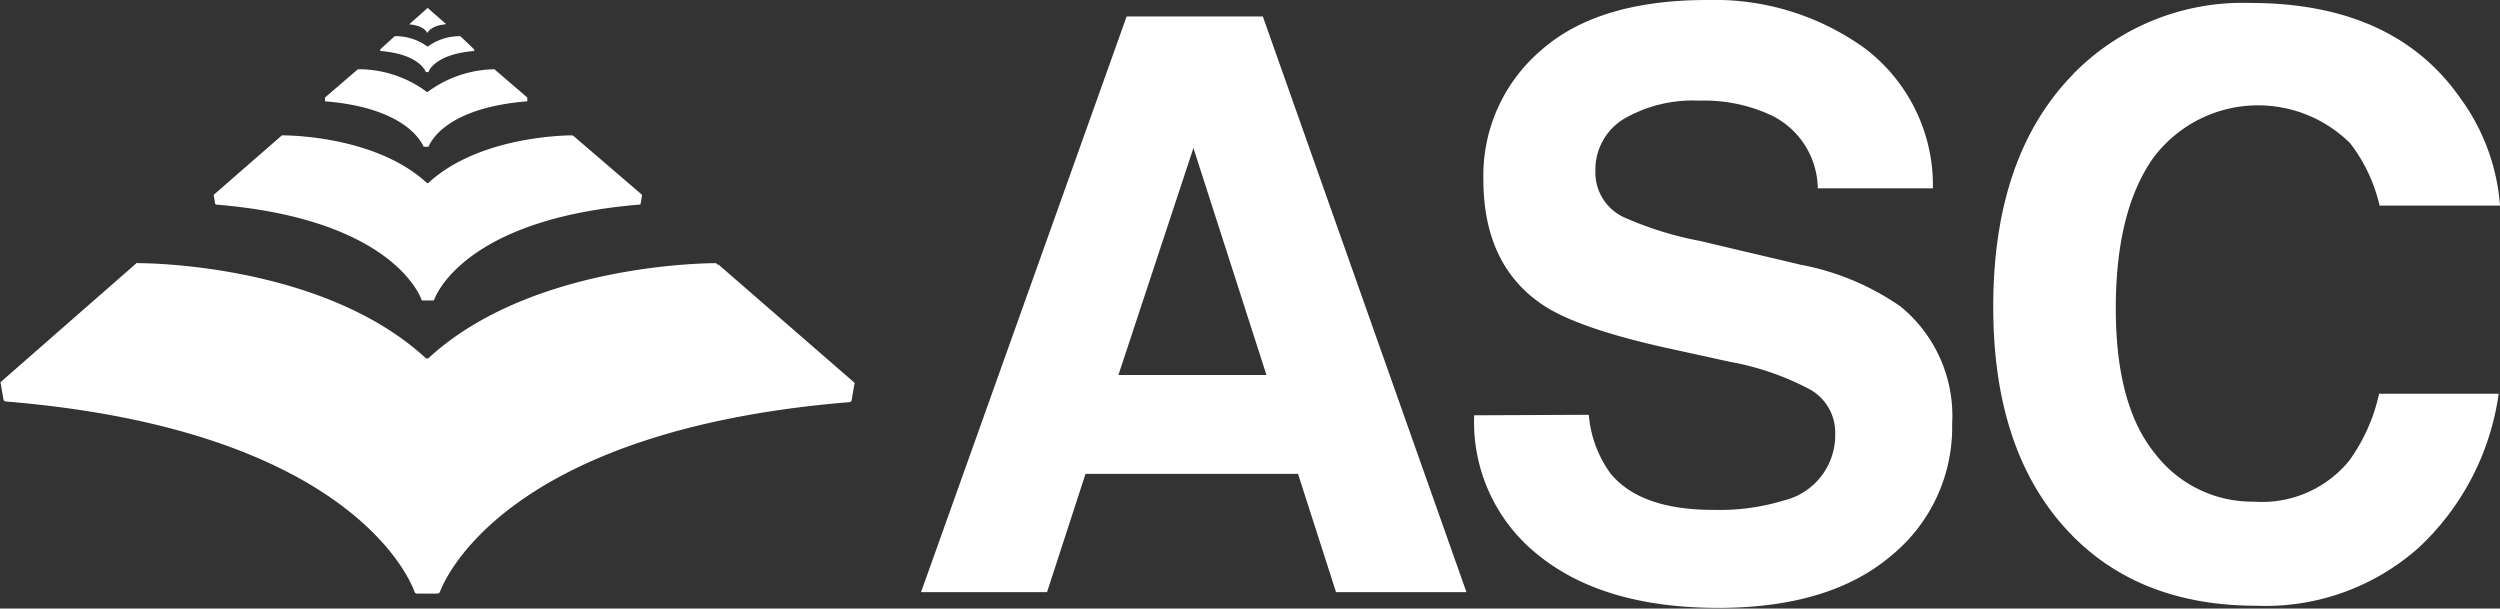
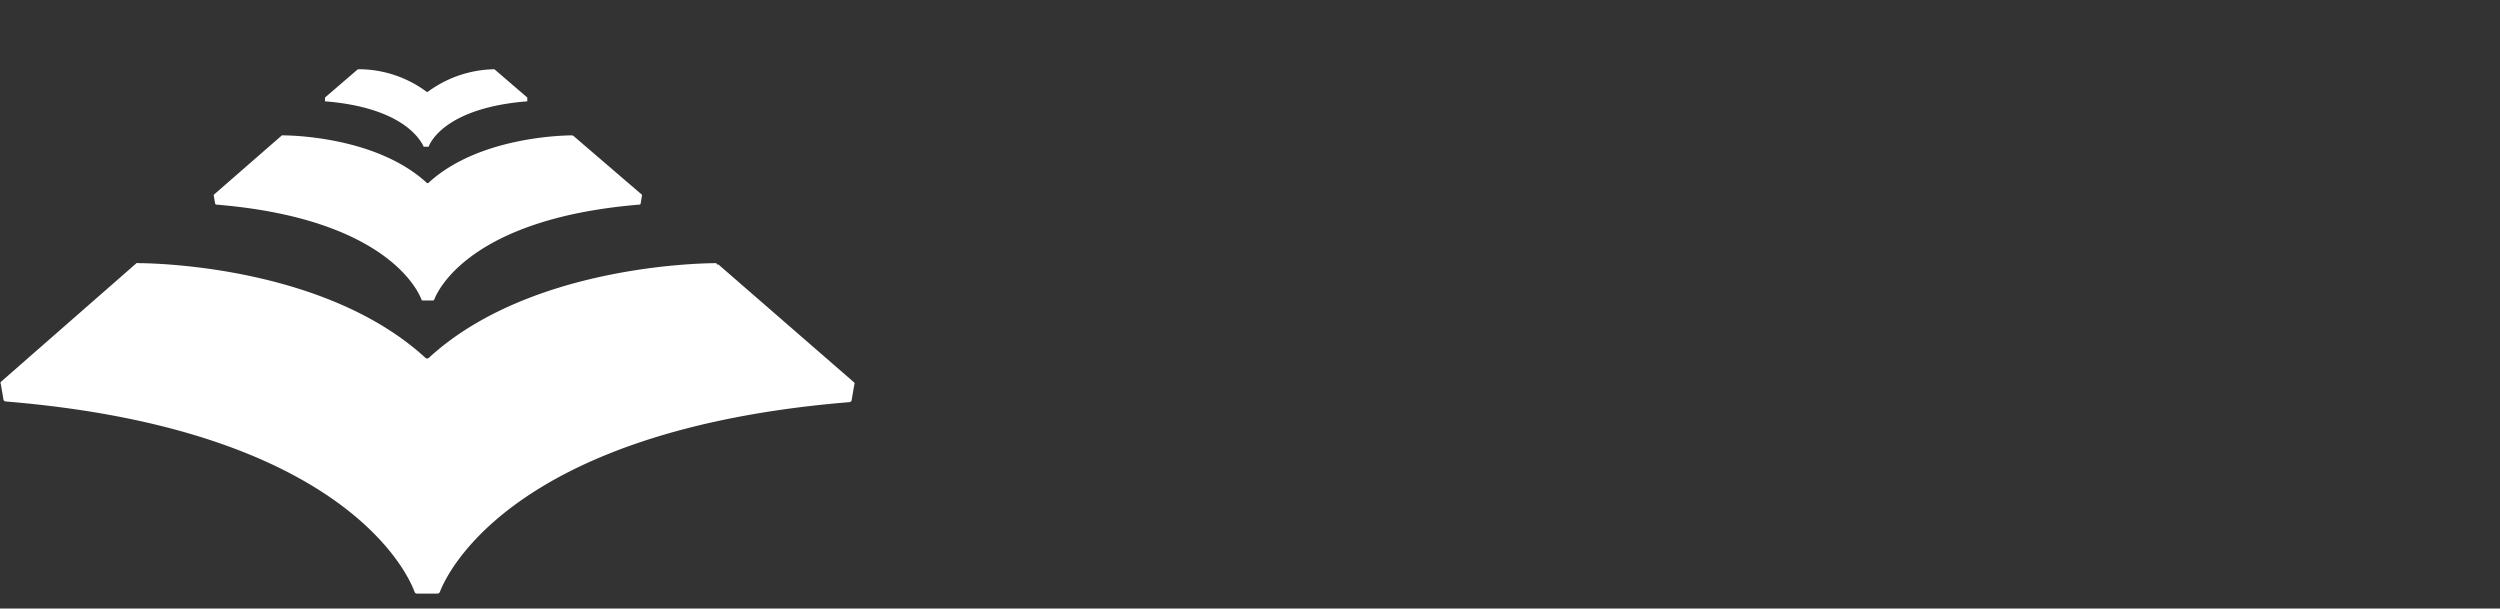
<svg xmlns="http://www.w3.org/2000/svg" viewBox="0 0 152 37">
  <rect x="0" y="0" width="152" height="37" fill="#333333" stroke="none" />
  <defs>
    <style>.cls-1-white{fill:white}.cls-2-white{fill:white}</style>
  </defs>
-   <path class="cls-1-white" d="M68.5 1h8.28l12.38 35h-7.93l-2.31-7.19H66L63.66 36H56zM68 22.8h9L72.56 9zM96.6 25.22a7 7 0 0 0 1.33 3.58q1.82 2.2 6.23 2.2a13.36 13.36 0 0 0 4.29-.57 4.08 4.08 0 0 0 3.13-4.06 3 3 0 0 0-1.53-2.69 16.65 16.65 0 0 0-4.86-1.68l-3.79-.83c-3.72-.82-6.28-1.72-7.67-2.68-2.36-1.62-3.54-4.14-3.54-7.58a10 10 0 0 1 3.46-7.81Q97.11 0 103.82 0a15.6 15.6 0 0 1 9.55 2.93 10.44 10.44 0 0 1 4.15 8.52h-7A5 5 0 0 0 107.67 7a9.62 9.62 0 0 0-4.36-.88 8.33 8.33 0 0 0-4.63 1.14A3.61 3.61 0 0 0 97 10.4a3 3 0 0 0 1.71 2.8 21 21 0 0 0 4.65 1.45l6.14 1.45a15.68 15.68 0 0 1 6.06 2.54 8.59 8.59 0 0 1 3.13 7.15 10.06 10.06 0 0 1-3.71 8q-3.72 3.16-10.48 3.17-6.92 0-10.87-3.13a10.32 10.32 0 0 1-4-8.58zM126.05 4.5A14.42 14.42 0 0 1 136.81.18q8.74 0 12.78 5.79A12.64 12.64 0 0 1 152 12.5h-7.32a9.84 9.84 0 0 0-1.79-3.79 7.95 7.95 0 0 0-12 .93c-1.5 2.15-2.25 5.18-2.25 9.11s.79 6.87 2.38 8.82a7.44 7.44 0 0 0 6 2.93 6.85 6.85 0 0 0 5.82-2.5 11 11 0 0 0 1.81-4.06h7.27a15.79 15.79 0 0 1-4.81 9.31 14 14 0 0 1-9.9 3.58q-7.47 0-11.75-4.84t-4.27-13.35q0-9.16 4.86-14.13" />
  <path class="cls-2-white" d="M43.55 16c-.86 0-11.36.13-17.48 5.76a.15.15 0 0 1-.2 0C19.75 16.14 9.25 16 8.4 16a.13.13 0 0 0-.1 0L.05 23.22a.13.13 0 0 0 0 .13l.16.94a.15.15 0 0 0 .14.12C20.94 26.1 24.83 34.93 25.21 36a.16.16 0 0 0 .14.09h1.25a.17.17 0 0 0 .14-.09c.38-1 4.26-9.86 24.91-11.55a.15.15 0 0 0 .13-.12l.16-.94a.13.13 0 0 0 0-.13l-8.25-7.17a.11.11 0 0 0-.09 0" />
  <path class="cls-2-white" d="M34.8 8.23c-.43 0-5.69.06-8.75 2.89a.09.09 0 0 1-.1 0c-3.07-2.83-8.33-2.89-8.76-2.89h-.05L13 11.84a.09.09 0 0 0 0 .07l.08.47a.09.09 0 0 0 .07.06c10.35.85 12.29 5.27 12.48 5.78 0 0 0 .05.07.05h.63a.08.08 0 0 0 .07-.05c.19-.51 2.14-4.93 12.48-5.78a.07.07 0 0 0 .07-.06l.08-.47a.14.14 0 0 0 0-.07l-4.18-3.59h-.05" />
  <path class="cls-2-white" d="M30.21 4.21A7 7 0 0 0 26 5.59h-.05a6.93 6.93 0 0 0-4.19-1.38l-2 1.72v.23c4.95.4 5.88 2.52 6 2.76h.3c.09-.24 1-2.36 6-2.76v-.23l-2-1.72" />
-   <path class="cls-2-white" d="M28 2.2a3.27 3.27 0 0 0-2 .64 3.27 3.27 0 0 0-2-.64l-.88.8v.1c2.3.18 2.73 1.17 2.77 1.28h.17c0-.11.48-1.1 2.77-1.28V3L28 2.21M27.11 1.45l-.36-.31L26 .48l-1.12 1c.89.08 1.06.46 1.08.5H26s.19-.42 1.08-.5" />
</svg>